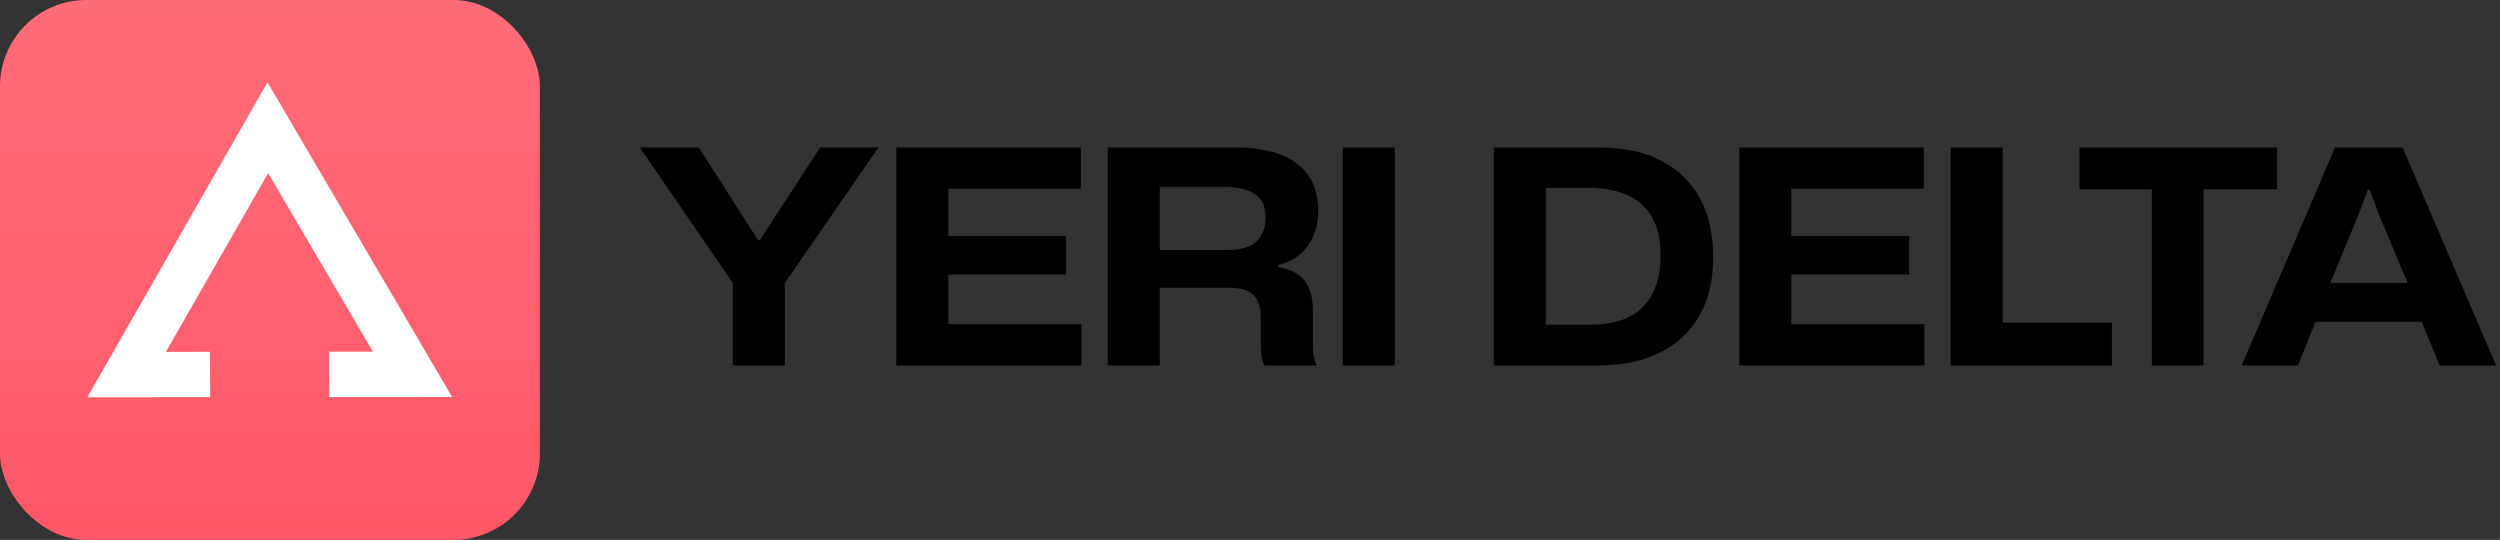
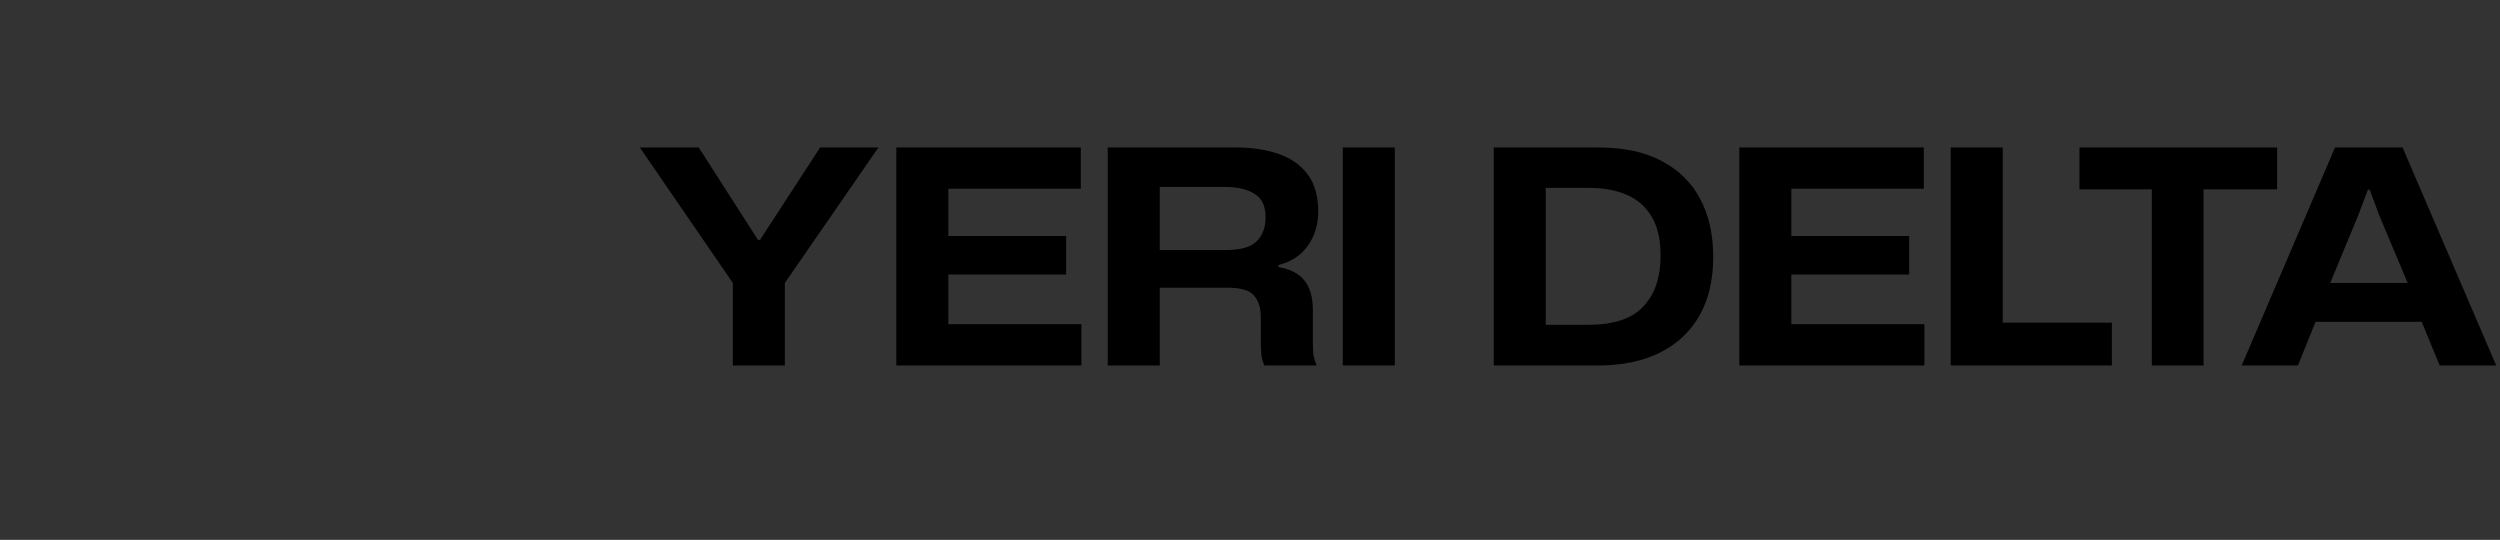
<svg xmlns="http://www.w3.org/2000/svg" width="602" height="130" fill="none">
  <rect width="100%" height="100%" fill="#333333" stroke="none" />
  <path fill="#000" d="M176.464 88V68.128l-22.392-32.616h14.184l14.256 22.248h.504l14.472-22.248h14.04l-22.536 32.616V88h-12.528Zm39.37 0V35.512h44.424v9.936h-31.896v11.376h28.368v9.288h-28.368v11.952h32.04V88h-44.568Zm50.906 0V35.512h30.96c3.744 0 7.104.504 10.08 1.512s5.328 2.64 7.056 4.896c1.728 2.256 2.592 5.28 2.592 9.072 0 3.12-.84 5.856-2.52 8.208-1.632 2.304-3.984 3.84-7.056 4.608v.504c2.832.48 4.92 1.56 6.264 3.24 1.344 1.68 2.016 4.032 2.016 7.056v7.2c0 1.008.024 2.04.072 3.096.096 1.008.384 2.04.864 3.096h-12.6c-.336-.672-.576-1.512-.72-2.52-.096-1.008-.144-2.232-.144-3.672v-5.4c0-2.256-.552-4.008-1.656-5.256-1.056-1.248-3.168-1.872-6.336-1.872h-16.344V88H266.74Zm12.528-27.792h15.912c3.6 0 6.096-.72 7.488-2.16 1.392-1.44 2.088-3.336 2.088-5.688 0-2.736-.888-4.632-2.664-5.688-1.776-1.104-4.08-1.656-6.912-1.656h-15.912v15.192ZM323.342 88V35.512h12.528V88h-12.528Zm36.351 0V35.512h25.272c6.096 0 11.184 1.104 15.264 3.312 4.08 2.16 7.152 5.208 9.216 9.144 2.064 3.936 3.096 8.544 3.096 13.824 0 5.664-1.128 10.44-3.384 14.328-2.256 3.888-5.448 6.84-9.576 8.856s-9 3.024-14.616 3.024h-25.272Zm12.528-9.792h10.296c6.048 0 10.44-1.464 13.176-4.392 2.784-2.928 4.176-7.008 4.176-12.24 0-3.888-.72-7.032-2.16-9.432-1.44-2.4-3.456-4.152-6.048-5.256s-5.64-1.656-9.144-1.656h-10.296v32.976ZM418.826 88V35.512h44.424v9.936h-31.896v11.376h28.368v9.288h-28.368v11.952h32.04V88h-44.568Zm50.906 0V35.512h12.528v42.192h26.28V88h-38.808Zm48.428 0V45.592h-17.424v-10.08h47.592v10.08h-17.712V88H518.16Zm21.646 0 22.464-52.488h16.272L601.078 88H587.47l-4.32-10.512h-25.56L553.342 88h-13.536Zm21.312-19.872h18.648l-6.84-16.272-2.304-6.192h-.432l-2.304 6.12-6.768 16.344Z" />
  <g clip-path="url(#a)">
    <rect width="130" height="130" fill="url(#b)" rx="20.8" />
-     <path fill="#fff" d="m50.614 95.643-.071-10.924-10.6.01 24.63-43.04 25.237 43H79.197l.085 10.933 29.594-.023-44.46-75.766-43.395 75.834 29.593-.024Z" />
  </g>
  <defs>
    <linearGradient id="b" x1="65" x2="65" y1="0" y2="130" gradientUnits="userSpaceOnUse">
      <stop stop-color="#FF6C79" />
      <stop offset="1" stop-color="#FF5868" />
    </linearGradient>
    <clipPath id="a">
-       <rect width="130" height="130" fill="#fff" rx="20.8" />
-     </clipPath>
+       </clipPath>
  </defs>
</svg>